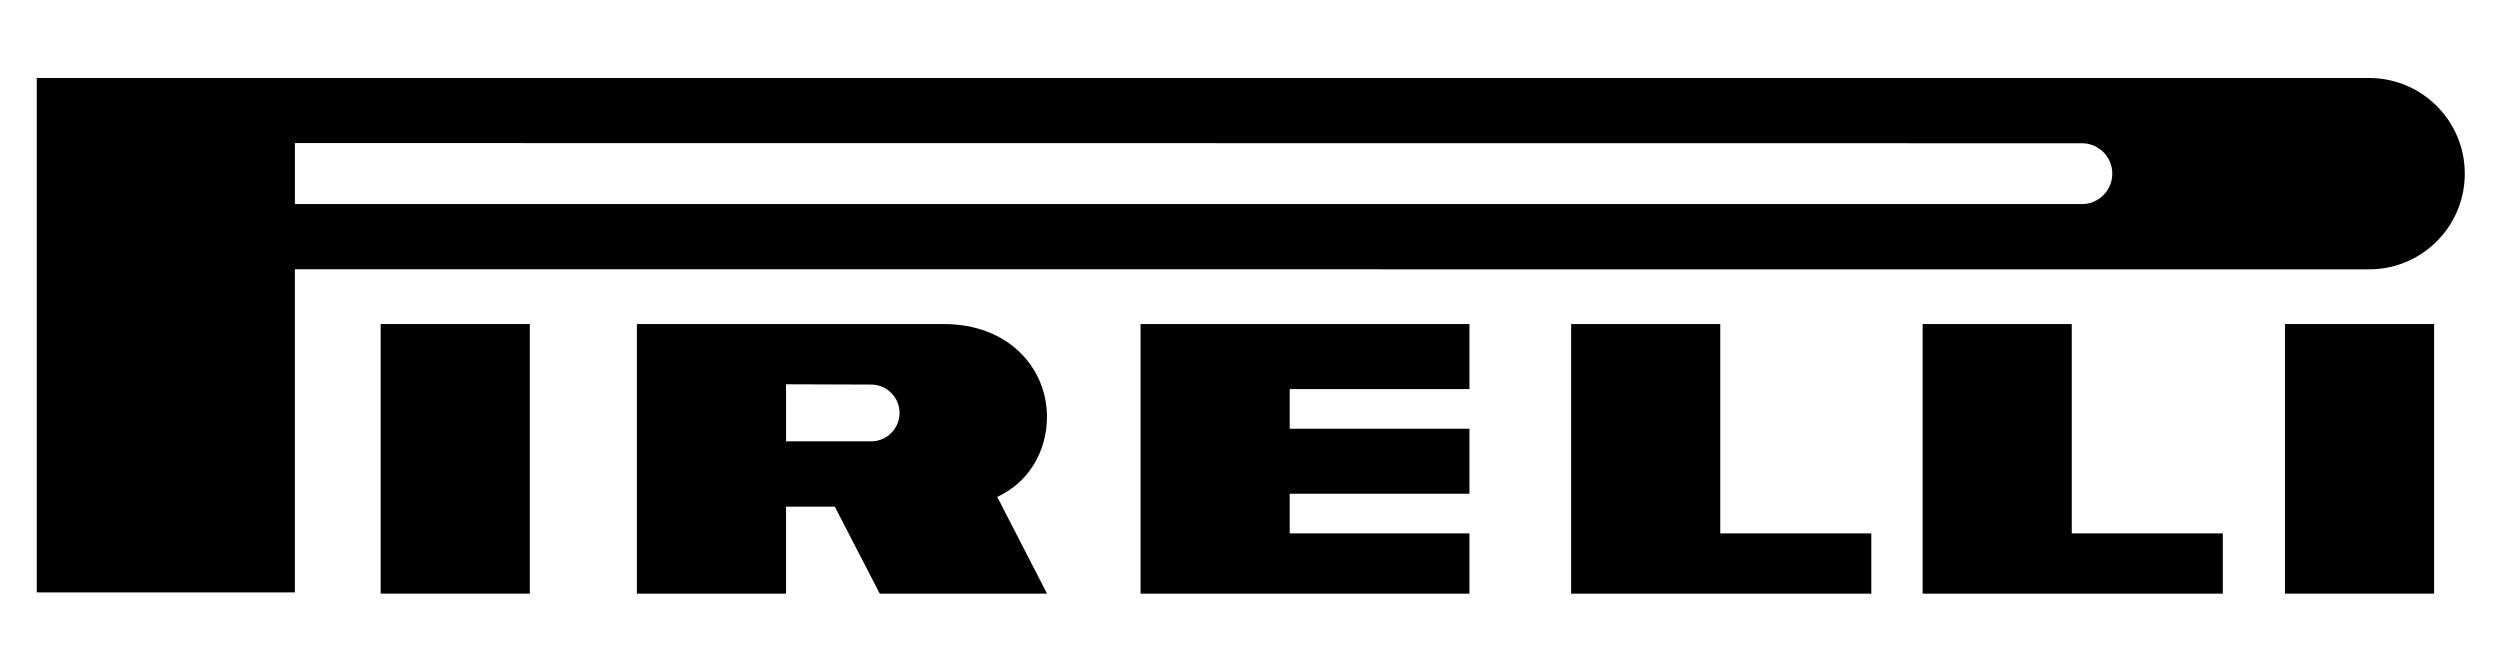
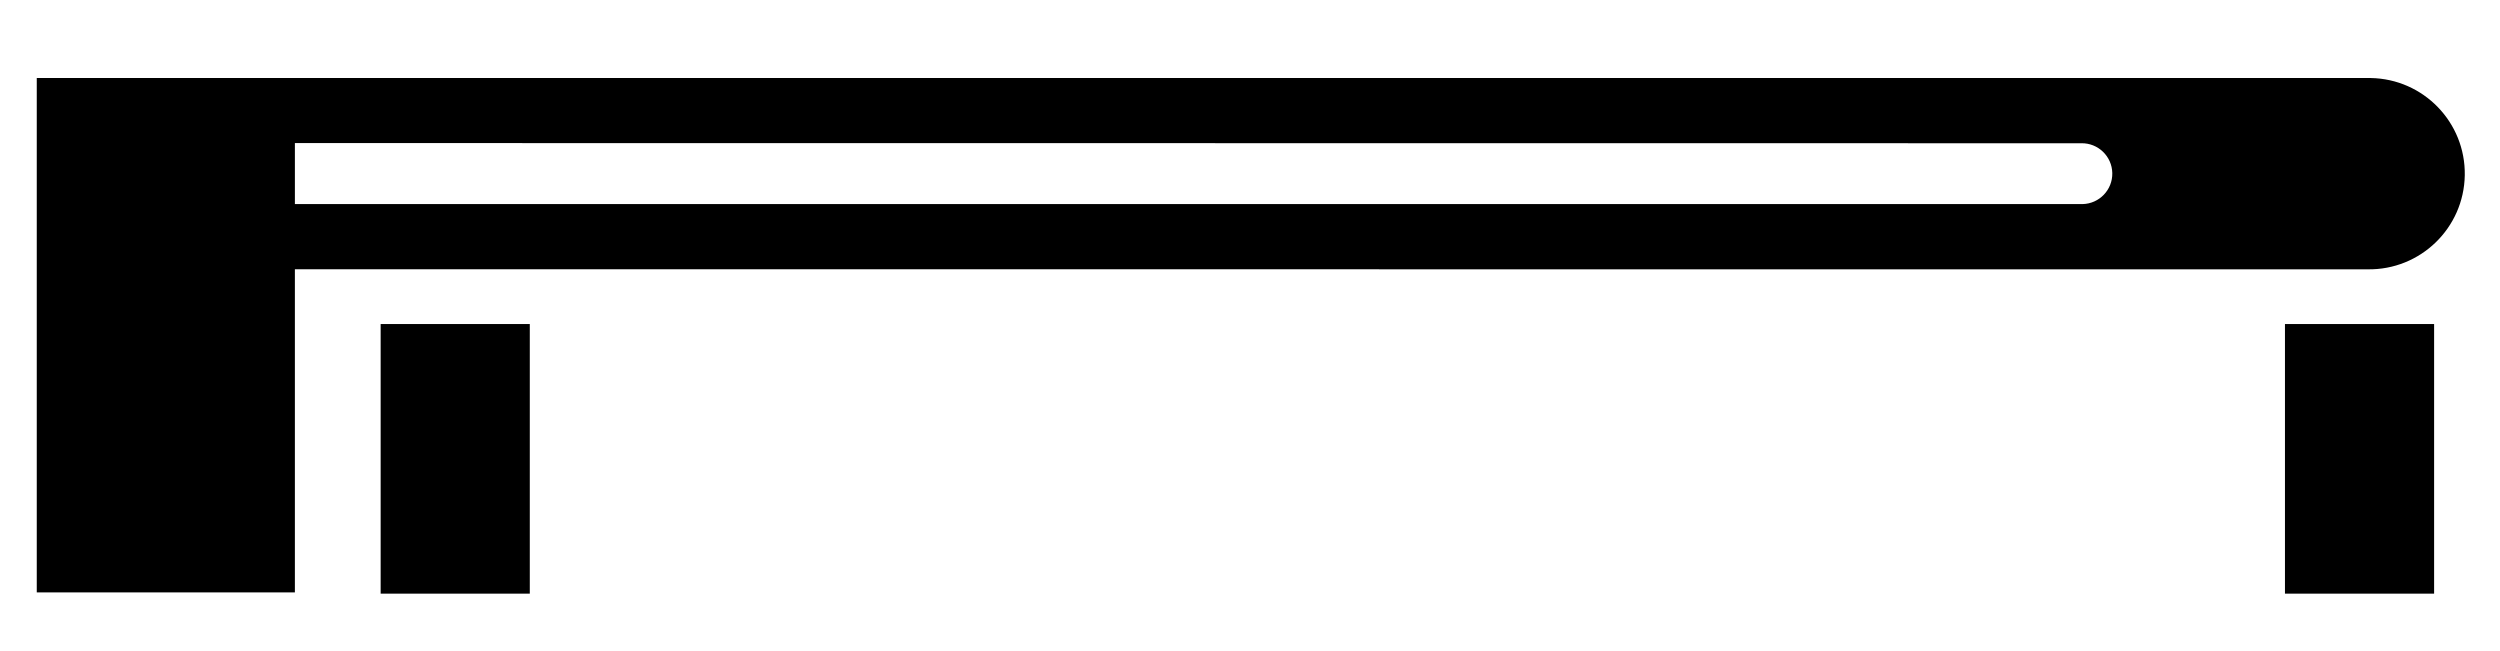
<svg xmlns="http://www.w3.org/2000/svg" id="Layer_1" version="1.1" viewBox="0 0 2500 650.54">
  <defs>
    <style>
      .st0 {
        fill-rule: evenodd;
      }
    </style>
  </defs>
  <path class="st0" d="M380.65,593.64h149.14v-269.6h-149.14v269.6h0ZM2284.96,593.64h149.15v-269.6h-149.15v269.6h0Z" />
  <path class="st0" d="M2367.57,78.01H36.76v514.41h258.12v-323.15l2072.67.05c52.83.87,96.36-41.25,97.22-94.08.87-52.83-41.25-96.36-94.08-97.22-1.04-.02-2.09-.02-3.13,0h0ZM2081.25,204.09H294.89v-61.01l1786.35.17c16.8-.35,30.7,12.99,31.05,29.79.35,16.8-12.99,30.7-29.79,31.05-.42,0-.84,0-1.26,0Z" />
-   <path class="st0" d="M997.23,496.87c30.47-13.8,49.74-44.49,49.74-80.1,0-48.53-38.17-92.73-103.19-92.73h-306.88v269.6h149.14v-86.99h48.77l44.93,86.99h167.3l-49.8-96.77ZM871.14,441.35h-85.09v-57.07l85.09.29c15.68,0,28.39,12.71,28.39,28.39s-12.71,28.39-28.39,28.39ZM1140.57,593.64h328.89v-60.23h-179.76v-39.67h179.76v-65h-179.76v-39.67h179.76v-65.02h-328.89v269.6h0ZM1720.27,324.04h-149.15v269.6h300.2v-60.23h-151.05v-209.37ZM2071.76,324.04h-149.13v269.6h300.19v-60.23h-151.06v-209.37Z" />
</svg>